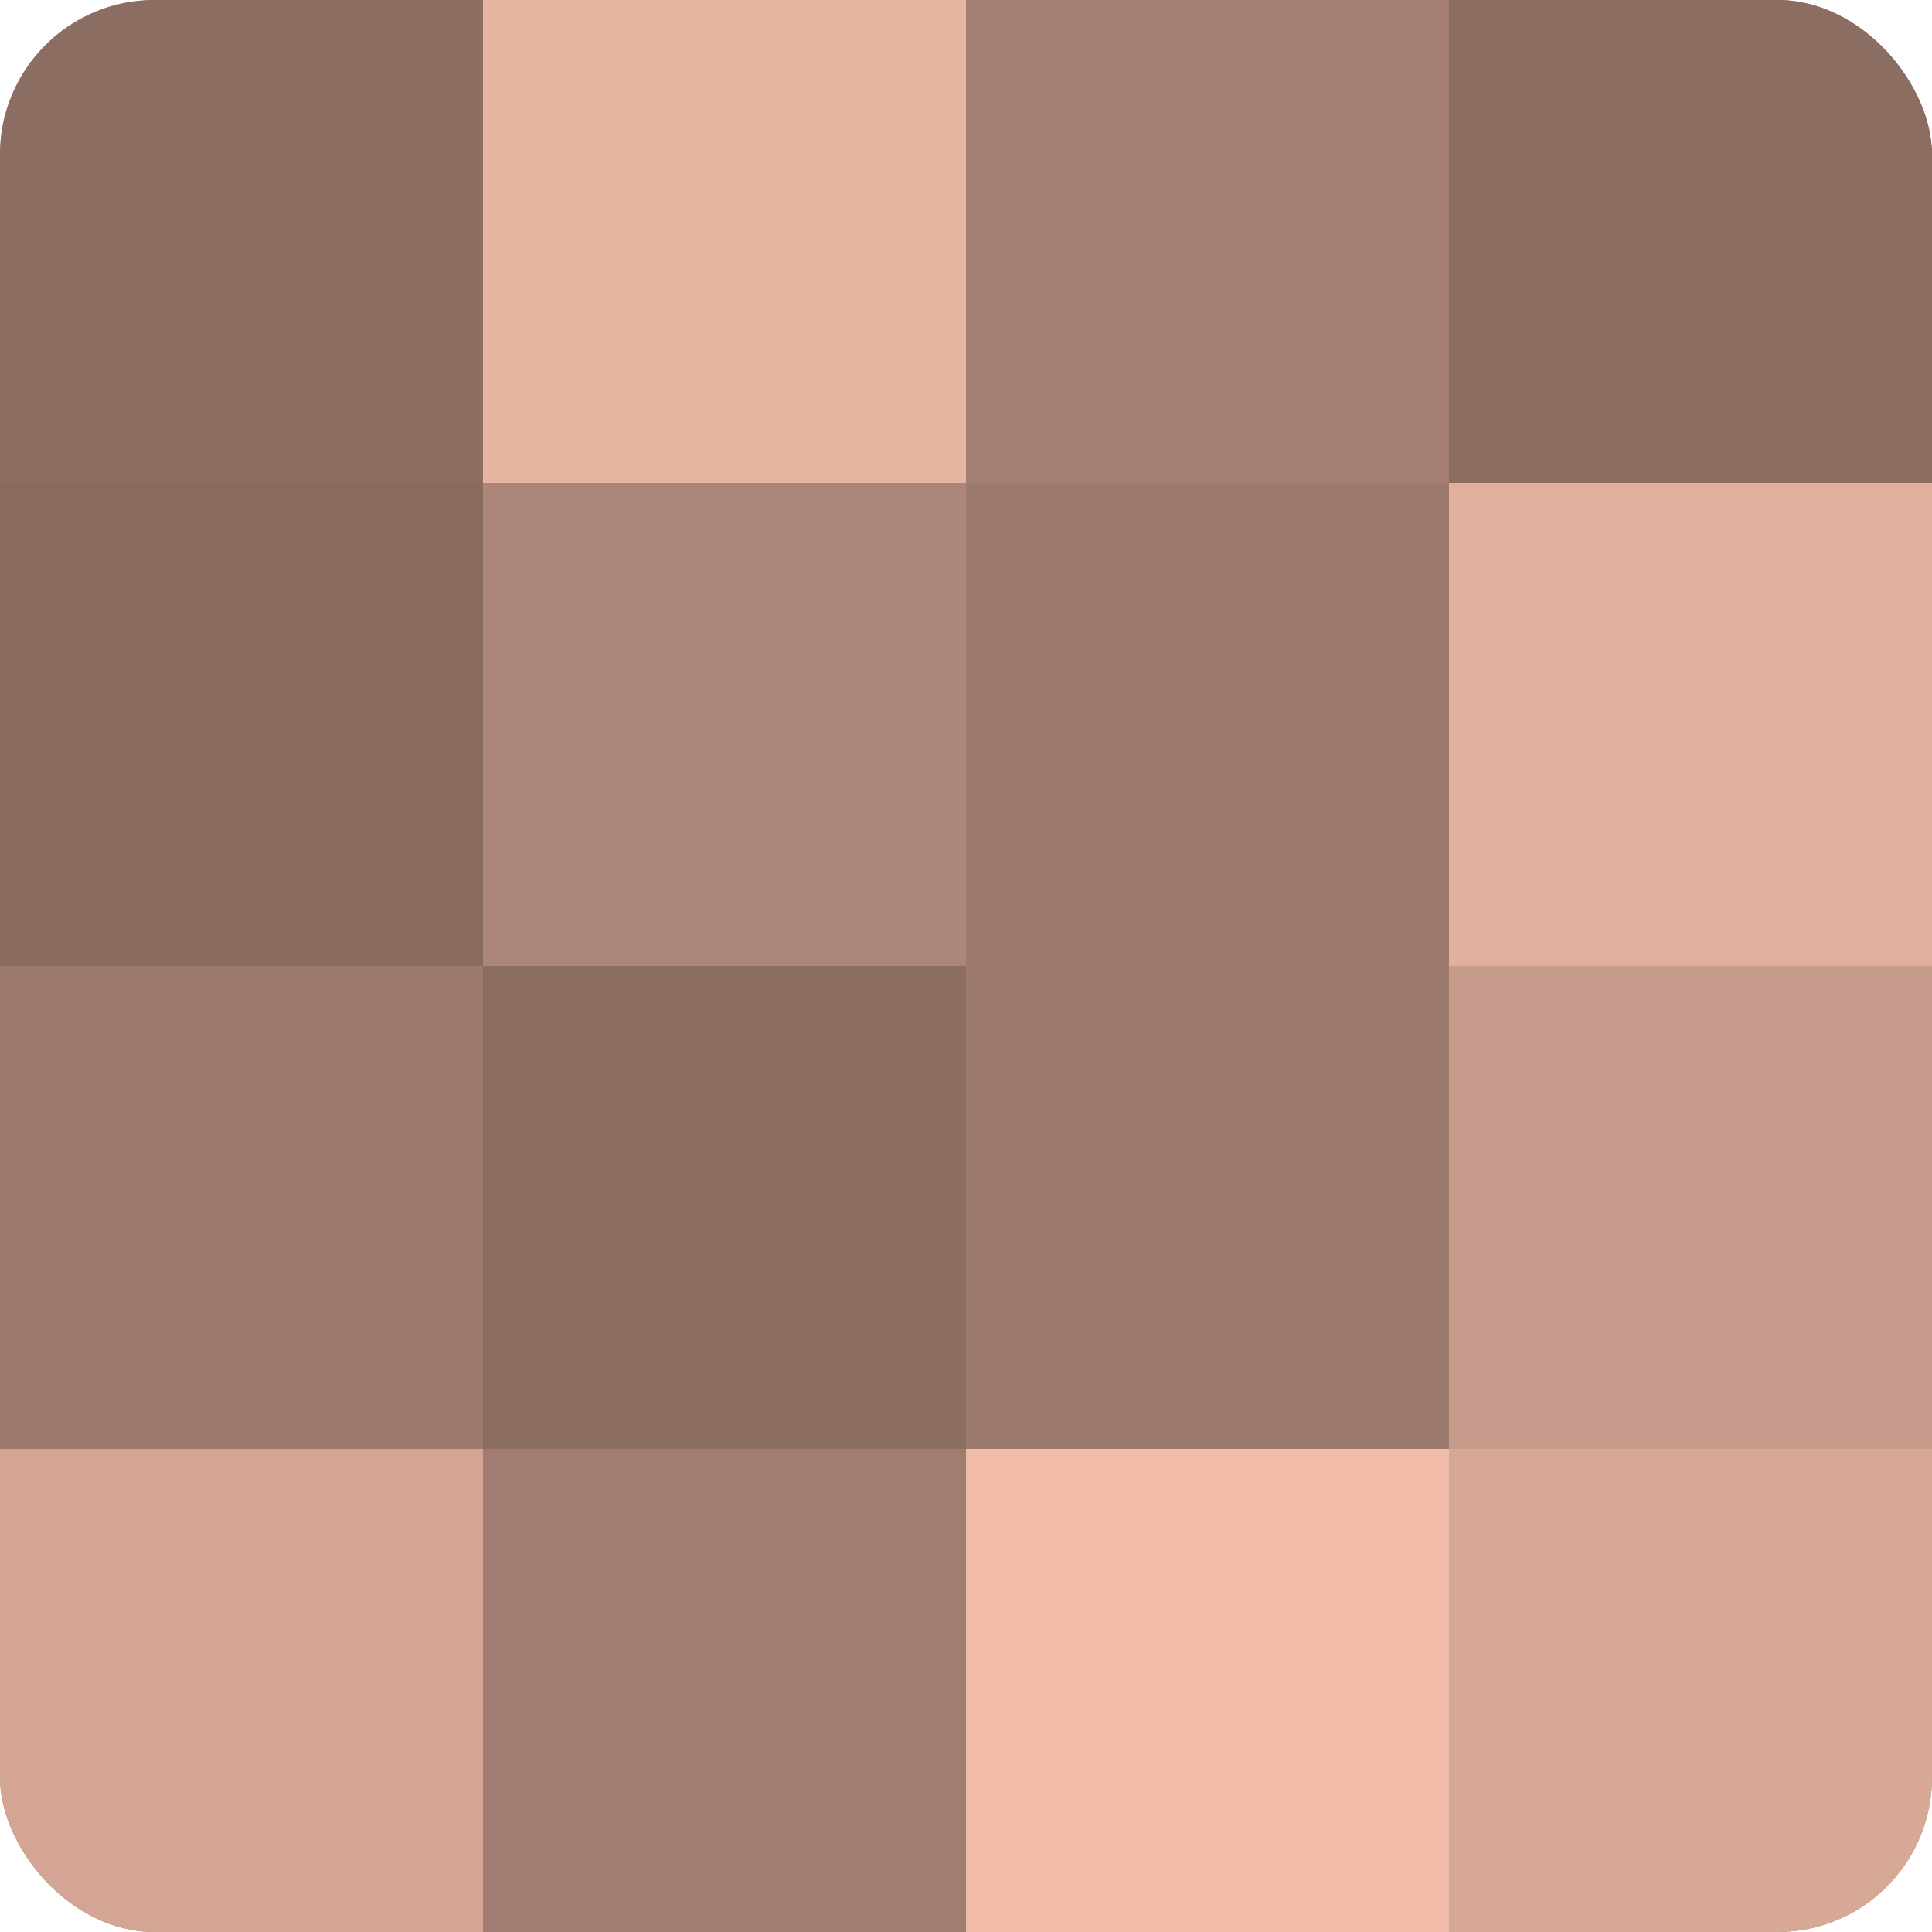
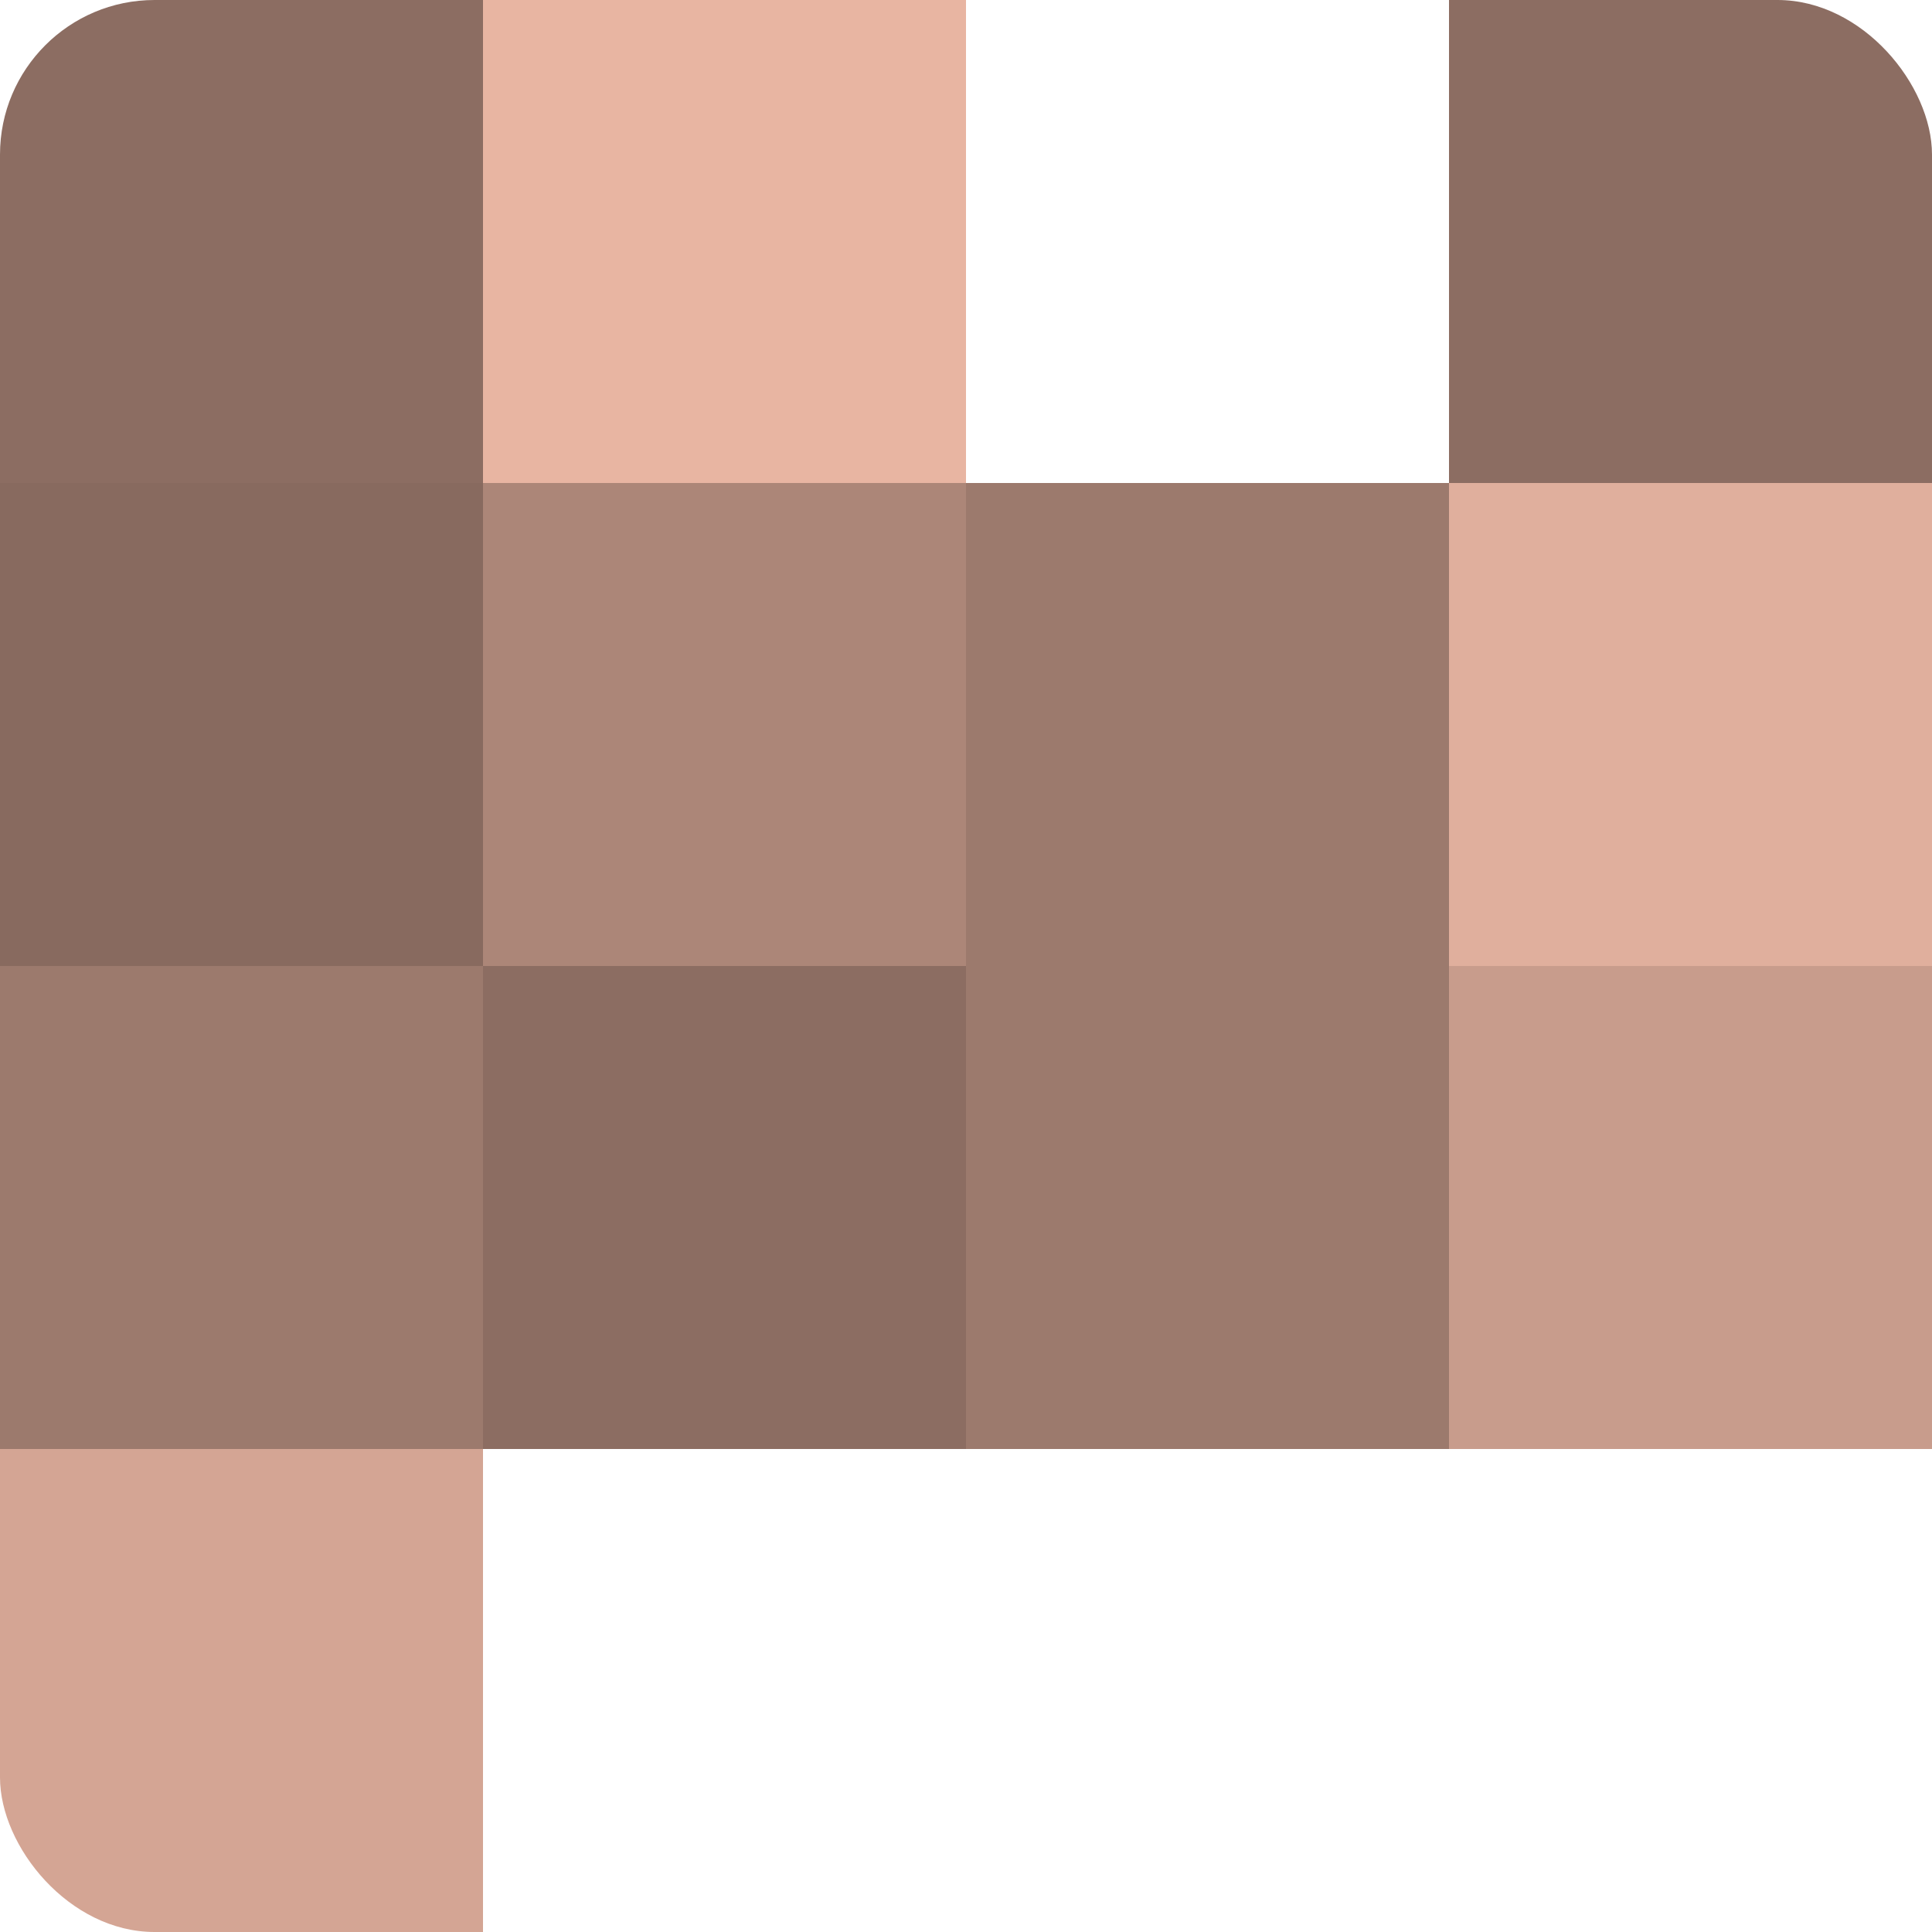
<svg xmlns="http://www.w3.org/2000/svg" width="80" height="80" viewBox="0 0 100 100" preserveAspectRatio="xMidYMid meet">
  <defs>
    <clipPath id="c" width="100" height="100">
      <rect width="100" height="100" rx="8" ry="8" />
    </clipPath>
  </defs>
  <g clip-path="url(#c)">
-     <rect width="100" height="100" fill="#a07d70" />
    <rect width="25" height="25" fill="#8c6d62" />
    <rect y="25" width="25" height="25" fill="#886a5f" />
    <rect y="50" width="25" height="25" fill="#9c7a6d" />
    <rect y="75" width="25" height="25" fill="#d4a594" />
    <rect x="25" width="25" height="25" fill="#e8b5a2" />
    <rect x="25" y="25" width="25" height="25" fill="#ac8678" />
    <rect x="25" y="50" width="25" height="25" fill="#8c6d62" />
-     <rect x="25" y="75" width="25" height="25" fill="#a07d70" />
-     <rect x="50" width="25" height="25" fill="#a48073" />
    <rect x="50" y="25" width="25" height="25" fill="#9c7a6d" />
    <rect x="50" y="50" width="25" height="25" fill="#9c7a6d" />
-     <rect x="50" y="75" width="25" height="25" fill="#f0bba8" />
    <rect x="75" width="25" height="25" fill="#8c6d62" />
    <rect x="75" y="25" width="25" height="25" fill="#e0af9d" />
    <rect x="75" y="50" width="25" height="25" fill="#c89c8c" />
-     <rect x="75" y="75" width="25" height="25" fill="#d8a897" />
  </g>
</svg>